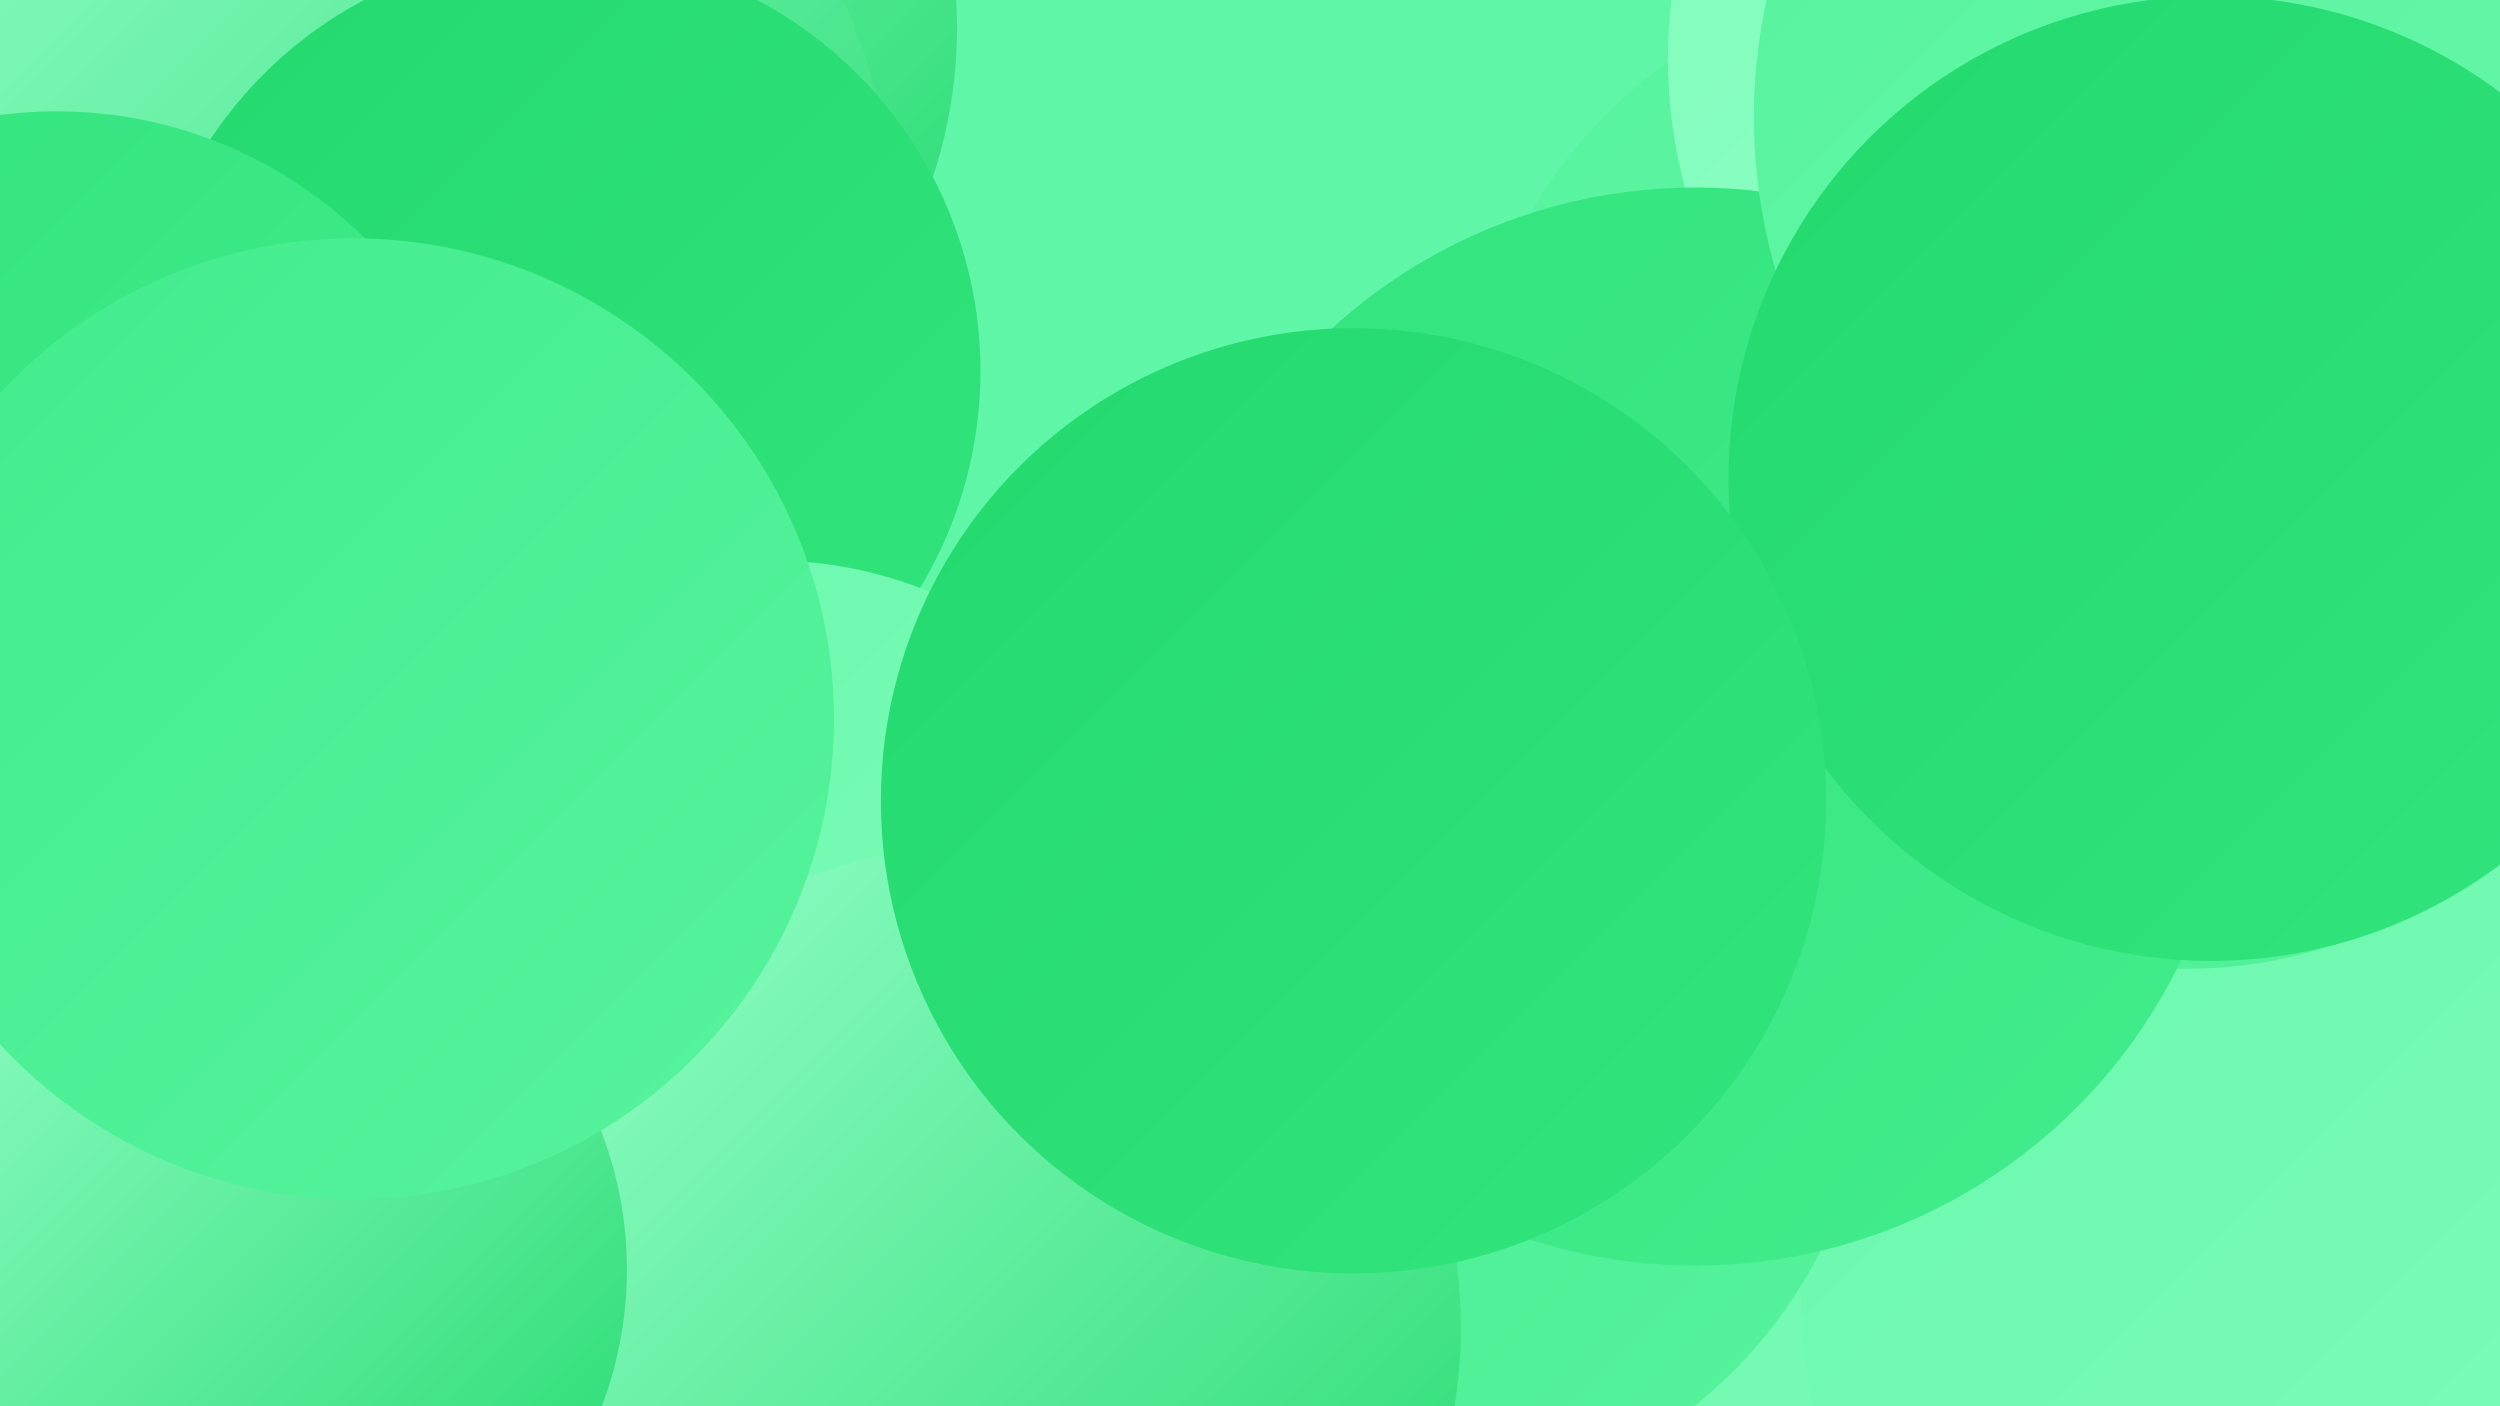
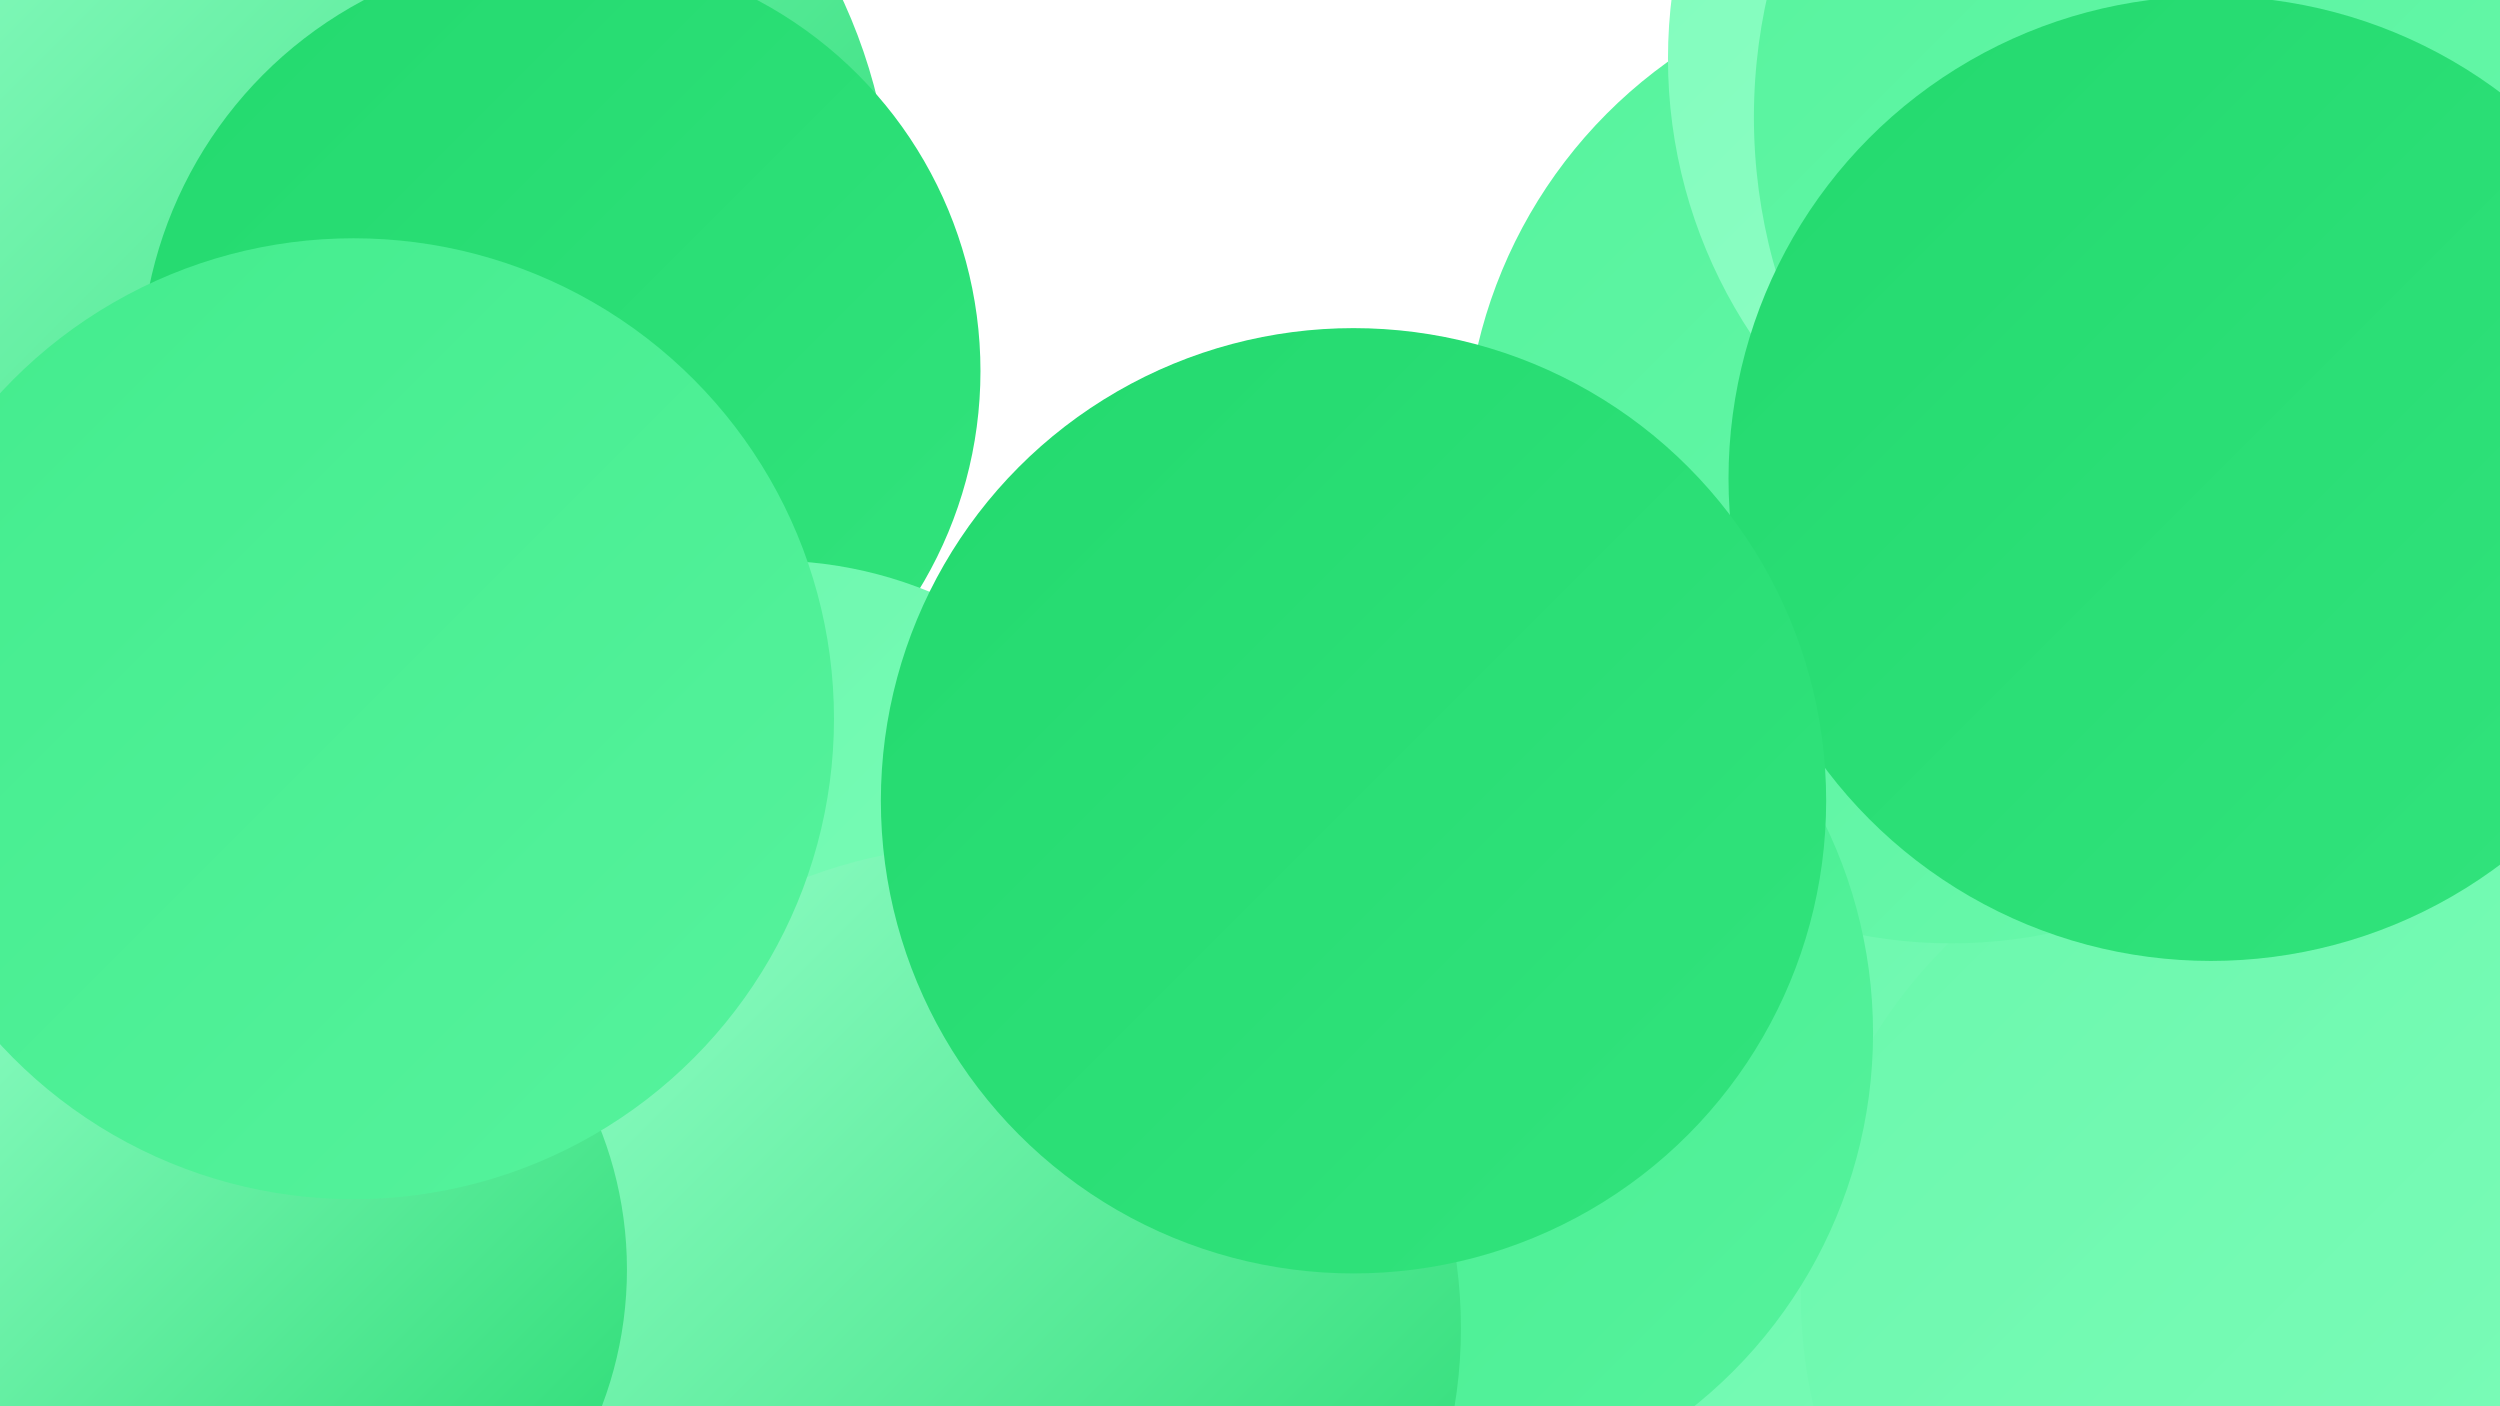
<svg xmlns="http://www.w3.org/2000/svg" width="1280" height="720">
  <defs>
    <linearGradient id="grad0" x1="0%" y1="0%" x2="100%" y2="100%">
      <stop offset="0%" style="stop-color:#23d96e;stop-opacity:1" />
      <stop offset="100%" style="stop-color:#32e47d;stop-opacity:1" />
    </linearGradient>
    <linearGradient id="grad1" x1="0%" y1="0%" x2="100%" y2="100%">
      <stop offset="0%" style="stop-color:#32e47d;stop-opacity:1" />
      <stop offset="100%" style="stop-color:#43ec8d;stop-opacity:1" />
    </linearGradient>
    <linearGradient id="grad2" x1="0%" y1="0%" x2="100%" y2="100%">
      <stop offset="0%" style="stop-color:#43ec8d;stop-opacity:1" />
      <stop offset="100%" style="stop-color:#56f39d;stop-opacity:1" />
    </linearGradient>
    <linearGradient id="grad3" x1="0%" y1="0%" x2="100%" y2="100%">
      <stop offset="0%" style="stop-color:#56f39d;stop-opacity:1" />
      <stop offset="100%" style="stop-color:#6af8ac;stop-opacity:1" />
    </linearGradient>
    <linearGradient id="grad4" x1="0%" y1="0%" x2="100%" y2="100%">
      <stop offset="0%" style="stop-color:#6af8ac;stop-opacity:1" />
      <stop offset="100%" style="stop-color:#7ffcbb;stop-opacity:1" />
    </linearGradient>
    <linearGradient id="grad5" x1="0%" y1="0%" x2="100%" y2="100%">
      <stop offset="0%" style="stop-color:#7ffcbb;stop-opacity:1" />
      <stop offset="100%" style="stop-color:#96ffca;stop-opacity:1" />
    </linearGradient>
    <linearGradient id="grad6" x1="0%" y1="0%" x2="100%" y2="100%">
      <stop offset="0%" style="stop-color:#96ffca;stop-opacity:1" />
      <stop offset="100%" style="stop-color:#23d96e;stop-opacity:1" />
    </linearGradient>
  </defs>
-   <rect width="1280" height="720" fill="#60f6a8" />
  <circle cx="1045" cy="407" r="280" fill="url(#grad3)" />
-   <circle cx="246" cy="14" r="244" fill="url(#grad6)" />
  <circle cx="944" cy="699" r="226" fill="url(#grad4)" />
  <circle cx="180" cy="116" r="277" fill="url(#grad6)" />
  <circle cx="287" cy="190" r="215" fill="url(#grad0)" />
  <circle cx="1174" cy="663" r="252" fill="url(#grad4)" />
  <circle cx="999" cy="234" r="249" fill="url(#grad3)" />
  <circle cx="714" cy="529" r="245" fill="url(#grad2)" />
  <circle cx="395" cy="500" r="213" fill="url(#grad4)" />
-   <circle cx="29" cy="281" r="224" fill="url(#grad1)" />
  <circle cx="1109" cy="30" r="255" fill="url(#grad5)" />
-   <circle cx="1120" cy="263" r="233" fill="url(#grad2)" />
-   <circle cx="868" cy="372" r="276" fill="url(#grad1)" />
  <circle cx="1183" cy="222" r="214" fill="url(#grad4)" />
  <circle cx="1180" cy="60" r="282" fill="url(#grad3)" />
  <circle cx="1132" cy="245" r="247" fill="url(#grad0)" />
  <circle cx="501" cy="680" r="247" fill="url(#grad6)" />
  <circle cx="124" cy="650" r="197" fill="url(#grad6)" />
  <circle cx="693" cy="410" r="242" fill="url(#grad0)" />
  <circle cx="181" cy="368" r="246" fill="url(#grad2)" />
</svg>